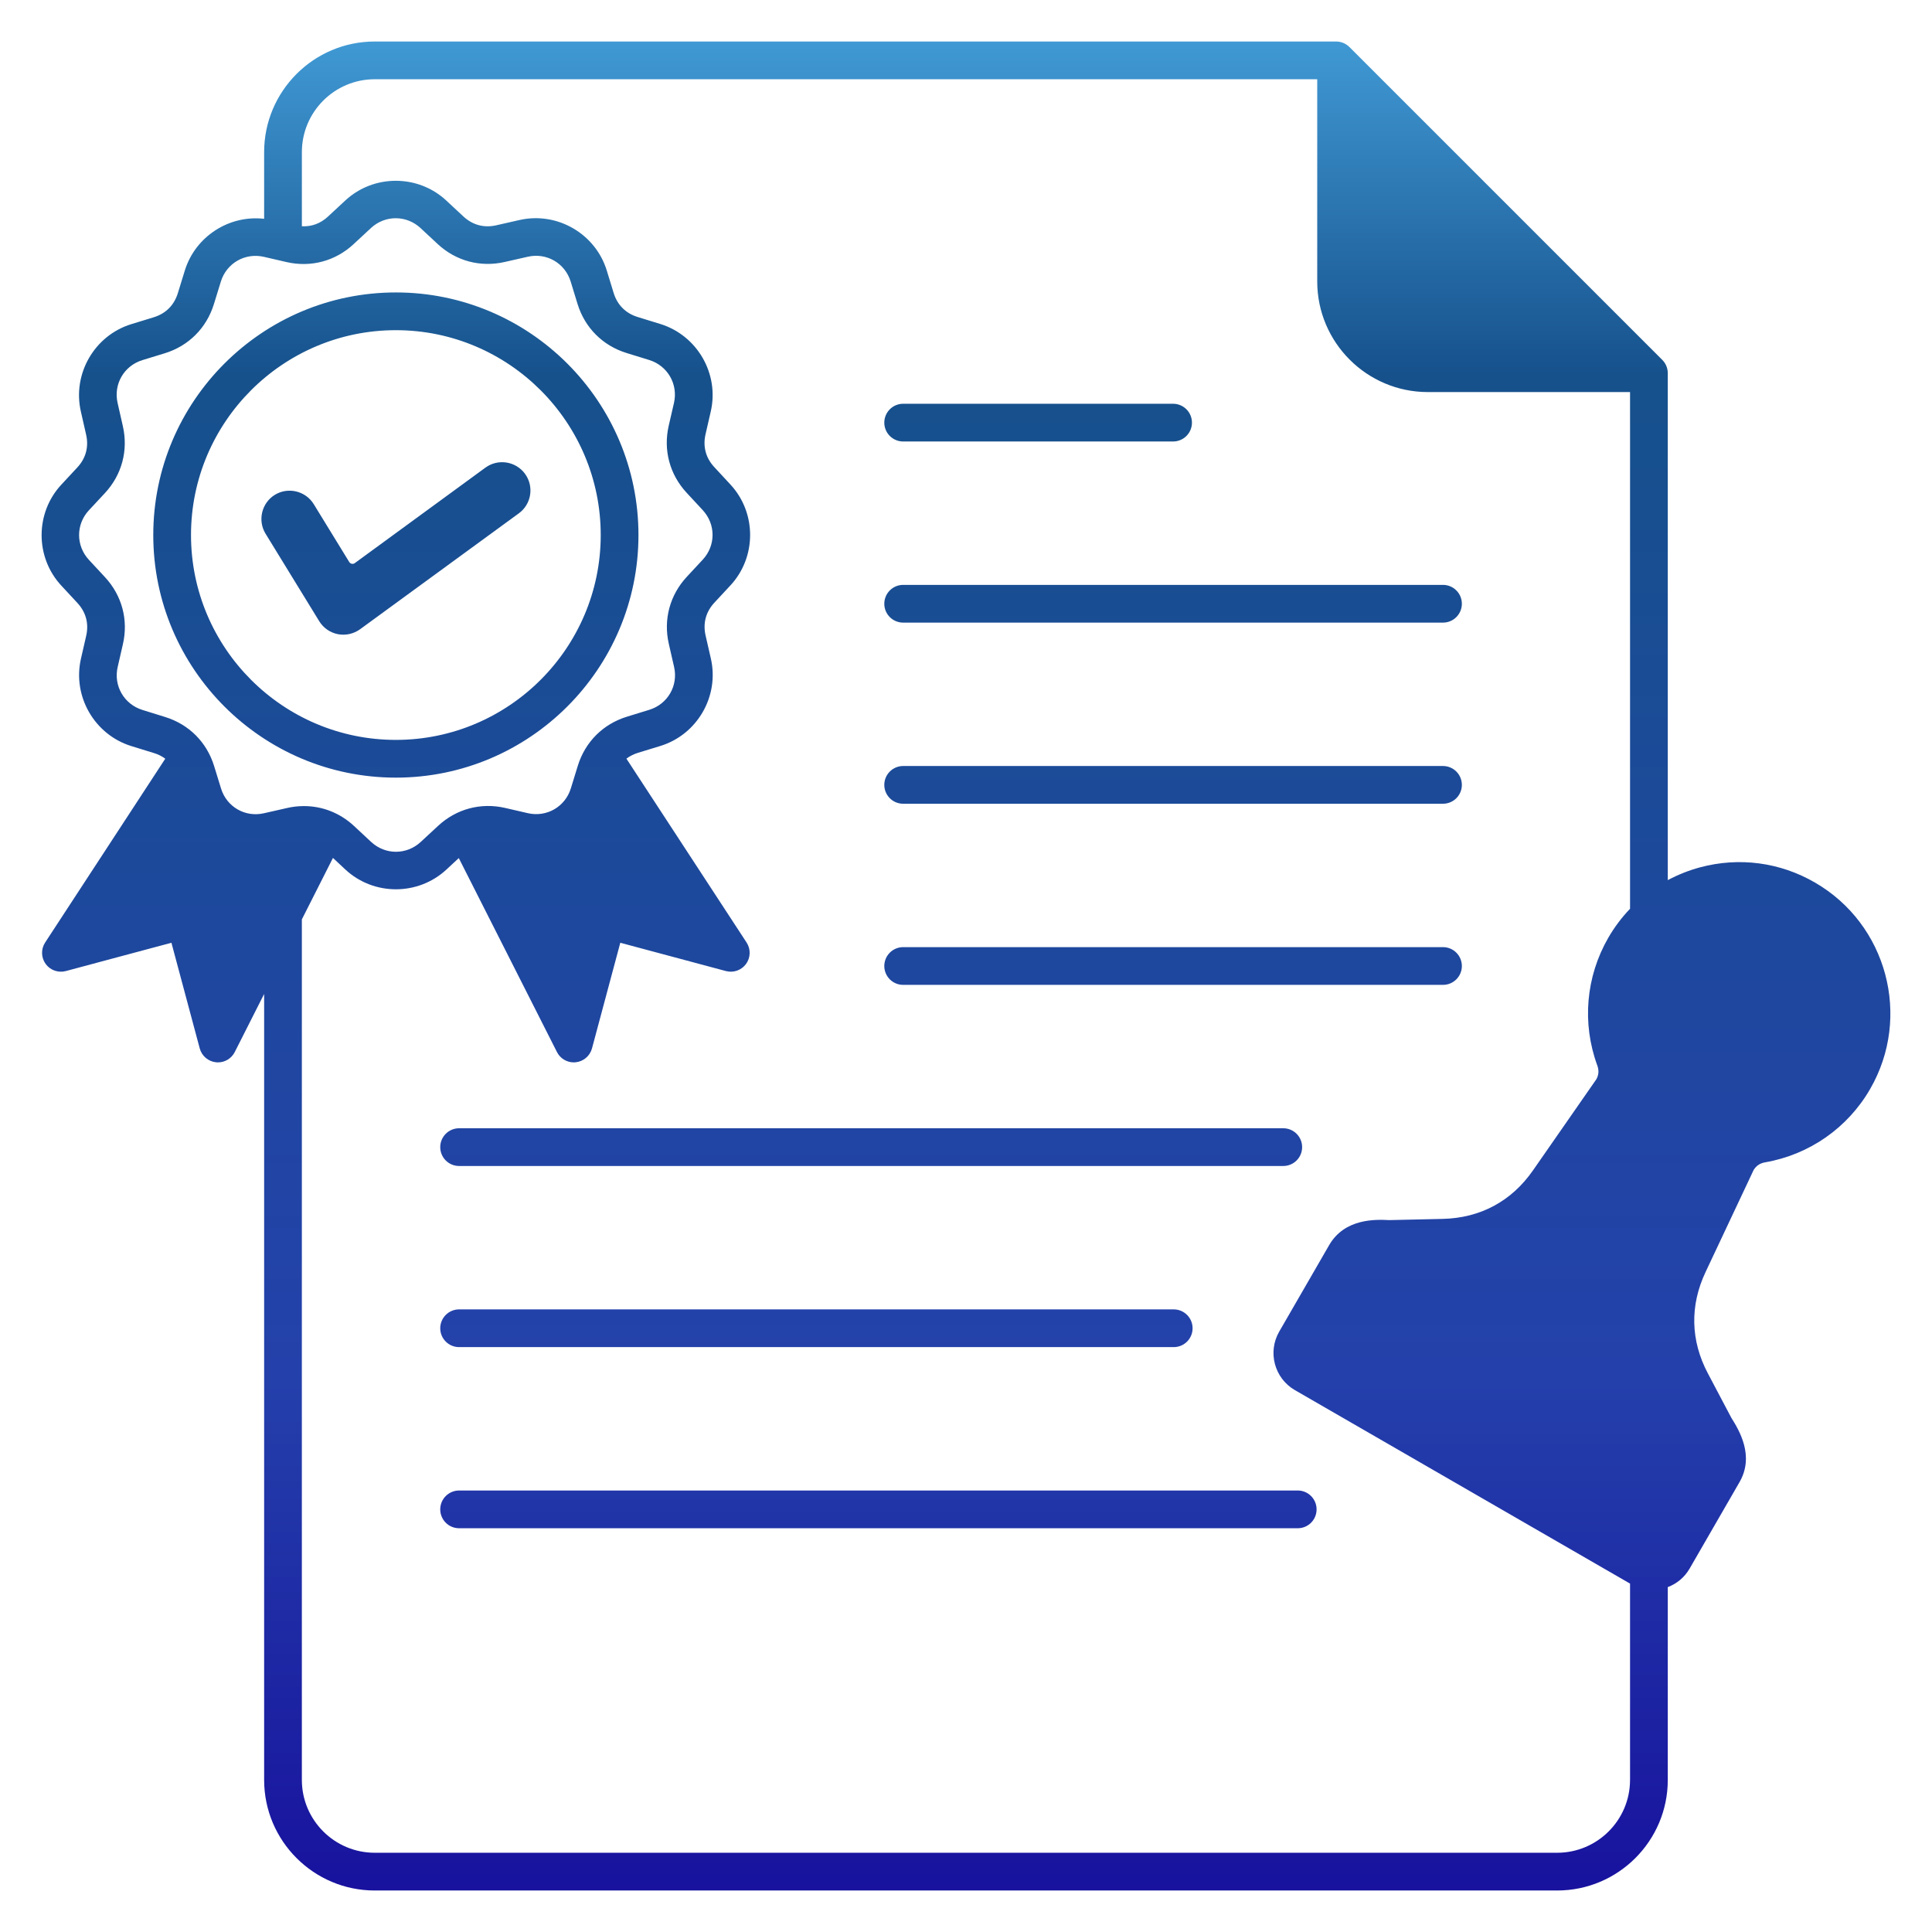
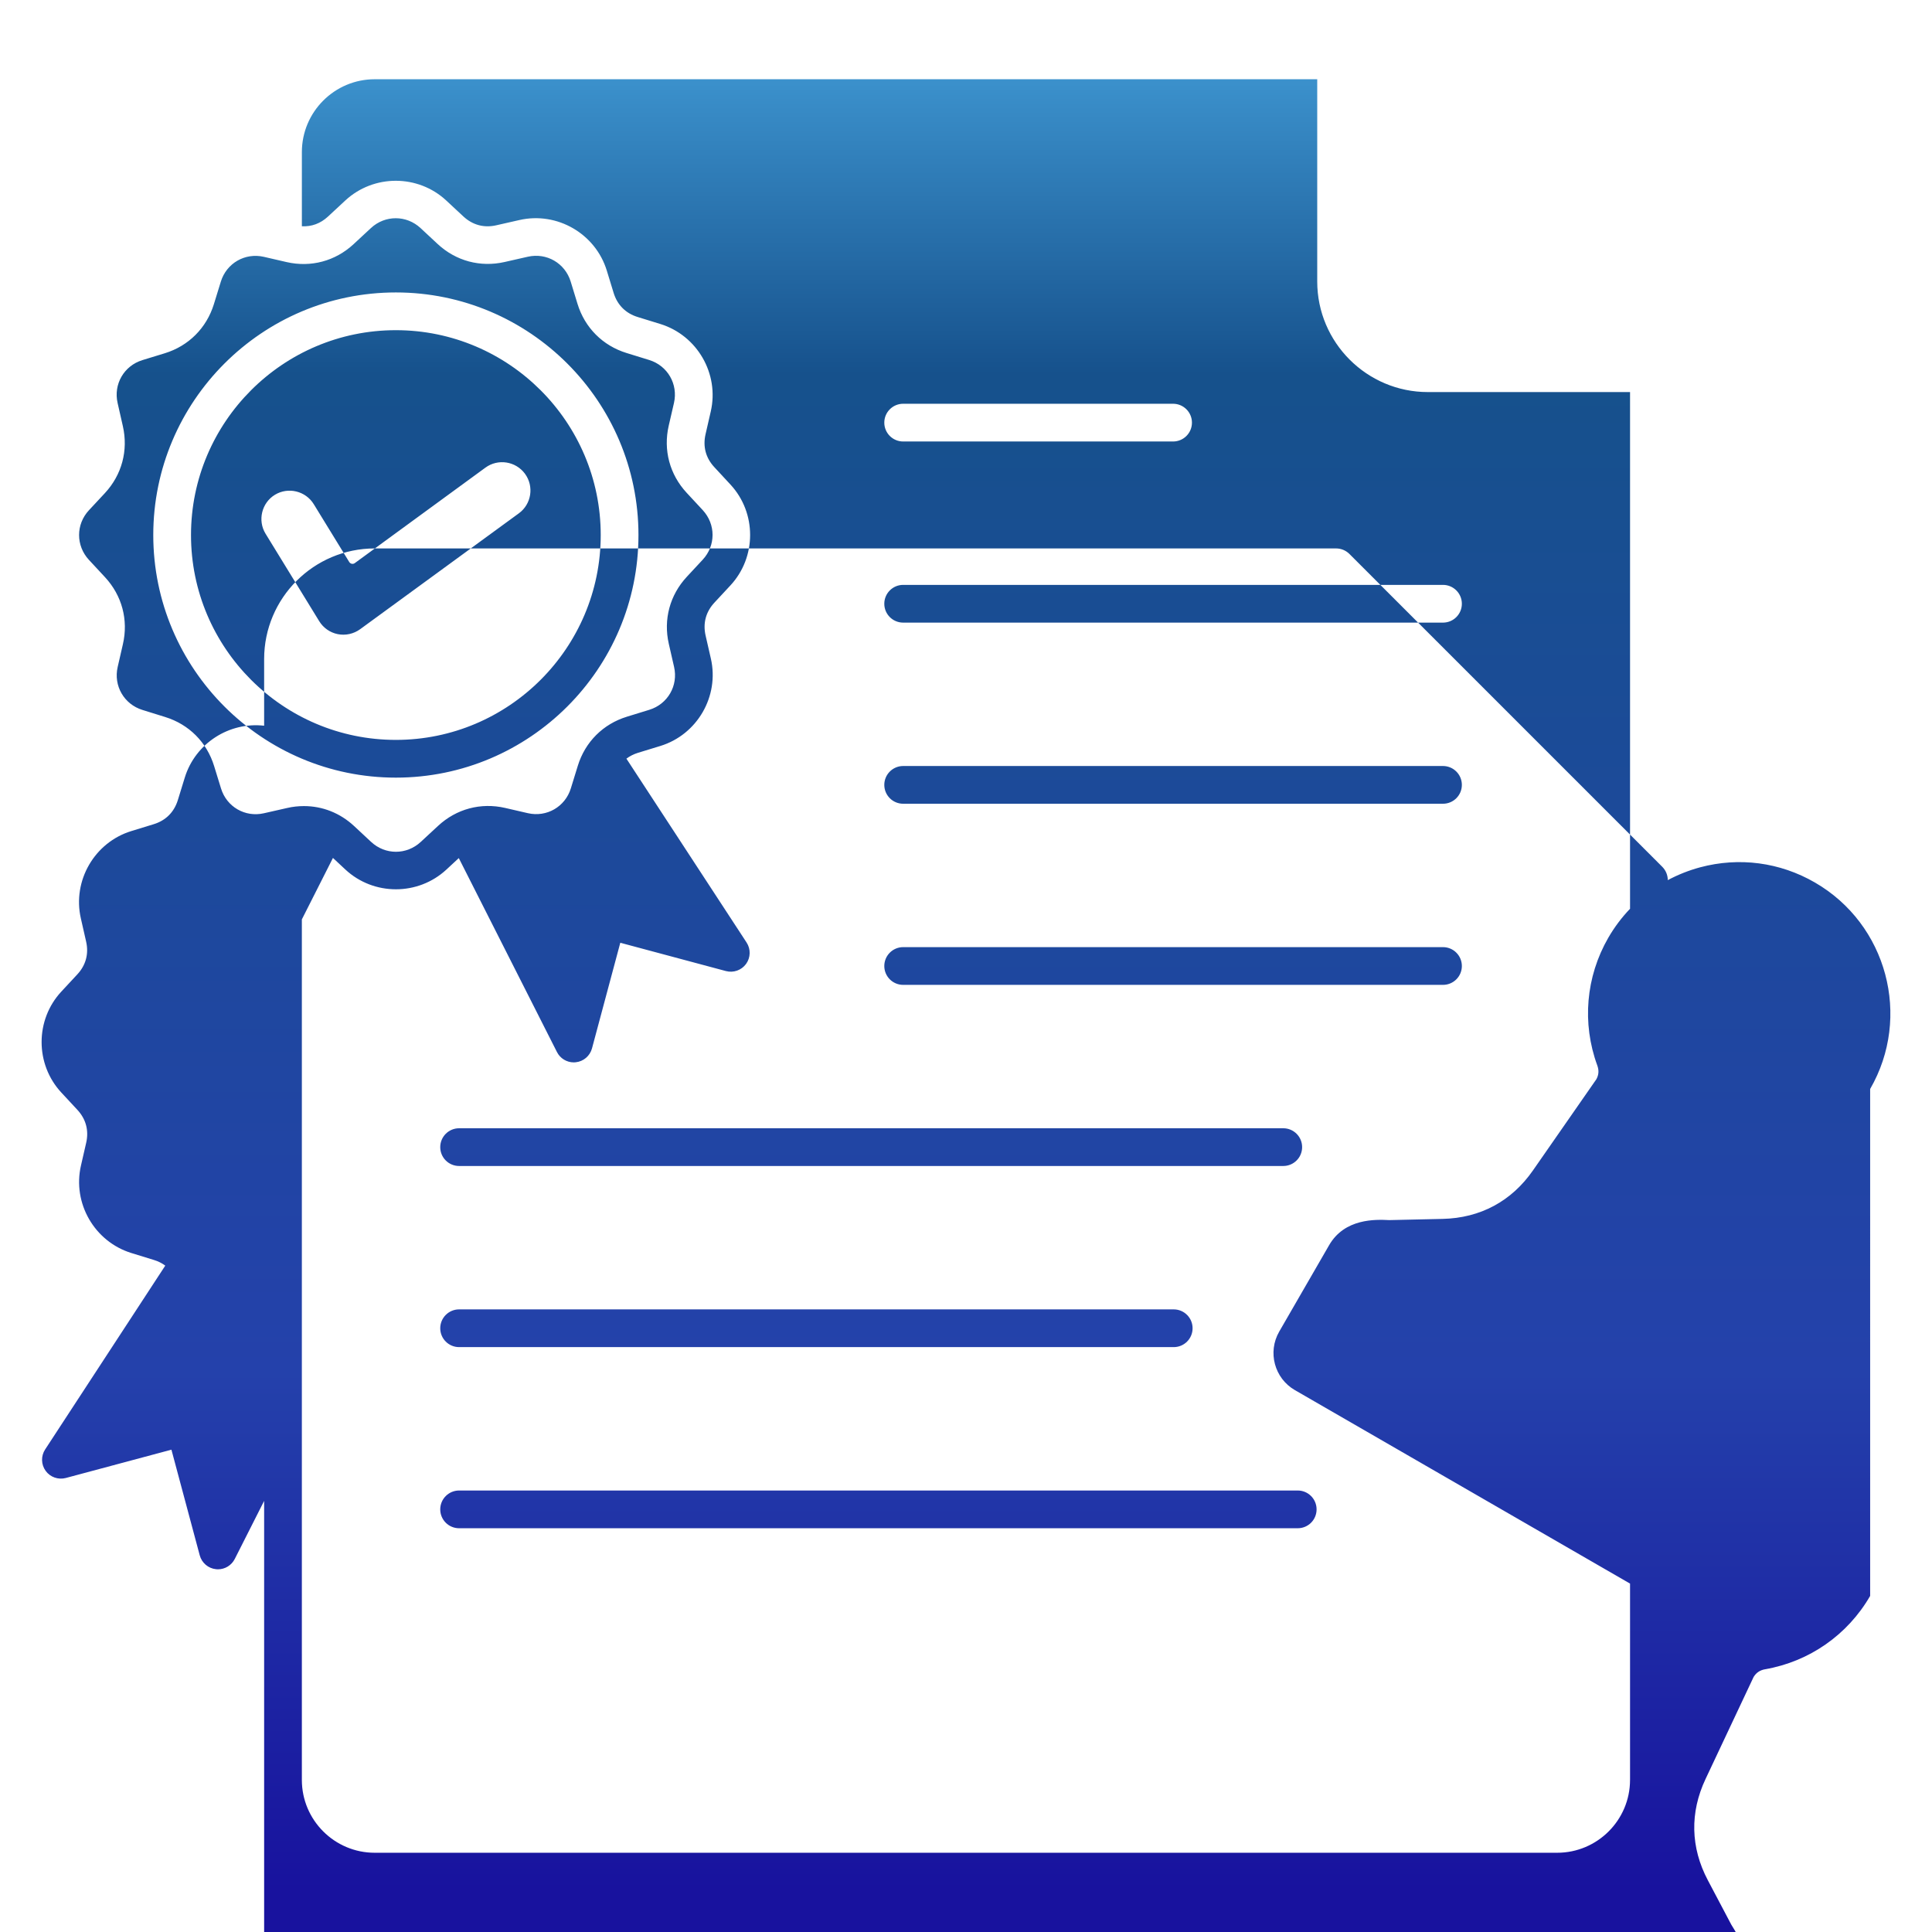
<svg xmlns="http://www.w3.org/2000/svg" id="Layer_1" viewBox="0 0 512 512" width="300" height="300">
  <g width="100%" height="100%" transform="matrix(1,0,0,1,0,0)">
    <linearGradient id="SVGID_1_" gradientUnits="userSpaceOnUse" x1="256" x2="256" y1="500.999" y2="11.001">
      <stop stop-opacity="1" stop-color="#18129e" offset="0" />
      <stop stop-opacity="1" stop-color="#2441ab" offset="0.28" />
      <stop stop-opacity="1" stop-color="#16518c" offset="0.82" />
      <stop stop-opacity="1" stop-color="#4099d4" offset="1" />
    </linearGradient>
-     <path clip-rule="evenodd" d="m95.45 166.74c-1.72 1.25-3.88 1.73-5.96 1.31-2.05-.42-3.8-1.65-4.9-3.44l-14.22-23.18c-2.15-3.51-1.03-8.17 2.49-10.31s8.15-1.01 10.3 2.51l9.4 15.32c.15.24.39.4.67.46.27.05.56-.01.78-.17l34.63-25.31c3.33-2.44 8.03-1.71 10.48 1.62s1.73 8.04-1.61 10.48zm336.53 304.96v-52.03l-88.83-51.28c-5.41-3.13-7.27-10.07-4.15-15.49l13.23-22.91c4.11-7.13 12.28-6.84 15.95-6.65l14.15-.32c9.97-.23 18.26-4.68 23.95-12.89l16.78-24.13c.64-1.19.71-2.35.24-3.64-4.1-11.19-3.04-23.52 2.91-33.84 1.63-2.82 3.57-5.39 5.77-7.69v-136.93h-53.59c-16.16 0-29.31-13.15-29.31-29.31v-53.59h-249.78c-10.64 0-19.3 8.66-19.3 19.31v19.65c2.56.14 4.93-.72 6.92-2.57l4.6-4.27c7.51-6.96 19.27-6.95 26.76.03l4.52 4.21c2.45 2.27 5.47 3.09 8.73 2.34l6.12-1.39c9.99-2.28 20.16 3.61 23.16 13.4l1.81 5.91c.98 3.19 3.19 5.41 6.38 6.39l6 1.85c9.79 3.03 15.66 13.21 13.36 23.19l-1.38 6.02c-.75 3.26.05 6.28 2.33 8.73l4.27 4.61c6.96 7.5 6.95 19.26-.03 26.75l-4.21 4.53c-2.28 2.44-3.09 5.46-2.35 8.72l1.4 6.12c2.28 9.99-3.61 20.16-13.4 23.16l-5.91 1.81c-1.16.36-2.18.88-3.07 1.55l31.85 48.73c1.13 1.73 1.08 3.99-.14 5.67-1.22 1.67-3.34 2.42-5.34 1.89l-27.99-7.5-7.5 27.99c-.54 2-2.25 3.47-4.32 3.68-.17.02-.34.03-.51.03-1.87 0-3.61-1.05-4.46-2.75l-26.01-51.39-3.3 3.06c-3.75 3.47-8.56 5.21-13.36 5.21-4.82 0-9.64-1.74-13.4-5.24l-3.29-3.07-8.24 16.29v228.05c0 10.64 8.66 19.3 19.3 19.3h313.37c10.65 0 19.31-8.66 19.31-19.3zm-388.22-281.69c6.32 1.95 11.06 6.7 12.99 13.02l1.82 5.91c1.5 4.89 6.39 7.72 11.37 6.58l6.13-1.39c1.49-.35 3-.51 4.48-.51 4.89 0 9.56 1.82 13.28 5.28l4.52 4.21c3.74 3.49 9.39 3.49 13.14.02l4.61-4.27c4.85-4.5 11.32-6.23 17.77-4.75l6.02 1.39c4.98 1.14 9.88-1.68 11.39-6.57l1.85-6c1.95-6.32 6.7-11.06 13.02-13l5.91-1.82c4.89-1.5 7.72-6.39 6.58-11.37l-1.4-6.13c-1.47-6.44.28-12.92 4.78-17.76l4.2-4.52c3.49-3.74 3.49-9.39.01-13.15l-4.27-4.6c-4.49-4.85-6.22-11.32-4.74-17.77l1.39-6.02c1.14-4.98-1.68-9.88-6.57-11.39l-5.99-1.85c-6.32-1.95-11.06-6.7-13-13.02l-1.81-5.91c-1.5-4.89-6.39-7.72-11.38-6.58l-6.12 1.39c-6.45 1.47-12.92-.27-17.76-4.77l-4.52-4.21c-3.75-3.49-9.4-3.49-13.15-.02l-4.6 4.27c-4.85 4.5-11.33 6.23-17.77 4.75l-6.02-1.39c-4.99-1.14-9.88 1.68-11.39 6.56l-1.85 6c-1.96 6.32-6.7 11.06-13.02 13l-5.91 1.81c-4.89 1.5-7.72 6.39-6.58 11.37l1.39 6.13c1.47 6.45-.27 12.92-4.77 17.76l-4.21 4.52c-3.49 3.74-3.49 9.39-.02 13.15l4.27 4.6c4.5 4.85 6.23 11.33 4.74 17.77l-1.38 6.02c-1.15 4.98 1.68 9.88 6.56 11.39zm451.85 98.58c11.05-19.13 4.47-43.69-14.66-54.73-9.27-5.36-20.07-6.78-30.41-4.01-3.01.81-5.88 1.96-8.56 3.39v-134.34c0-1.33-.53-2.6-1.47-3.54l-82.89-82.89c-.94-.94-2.21-1.47-3.54-1.47h-254.78c-16.15 0-29.3 13.15-29.3 29.31v17.67c-9.26-1.06-18.21 4.64-21.02 13.71l-1.85 6c-.99 3.2-3.2 5.41-6.4 6.39l-5.9 1.81c-9.79 3-15.68 13.17-13.4 23.16l1.39 6.12c.75 3.26-.07 6.28-2.34 8.72l-4.21 4.53c-6.98 7.49-6.99 19.25-.03 26.76l4.27 4.6c2.27 2.45 3.08 5.47 2.33 8.73l-1.38 6.02c-2.3 9.98 3.57 20.16 13.35 23.19l6 1.85c1.13.34 2.12.85 2.99 1.49l-31.84 48.72c-1.13 1.73-1.08 3.99.14 5.67 1.21 1.67 3.34 2.42 5.34 1.89l27.99-7.5 7.5 27.99c.54 2 2.25 3.47 4.31 3.68.18.02.35.03.52.03 1.87 0 3.6-1.05 4.46-2.75l7.78-15.38v208.29c0 16.16 13.15 29.3 29.3 29.3h313.37c16.16 0 29.31-13.14 29.31-29.3v-51.1c2.35-.89 4.43-2.56 5.78-4.9l13.23-22.92c4.02-6.96-.08-13.72-2.18-17.07l-6.22-11.78c-4.58-8.66-4.79-17.93-.61-26.8l12.75-27.07c.71-1.14 1.68-1.79 3.04-2.03 11.74-2.04 21.89-9.13 27.84-19.44zm-444.99-146.8c0 29.93 24.35 54.29 54.29 54.29 29.93 0 54.29-24.36 54.29-54.29s-24.36-54.29-54.29-54.29c-29.94 0-54.29 24.36-54.29 54.29zm-10 0c0 35.45 28.84 64.29 64.29 64.29s64.29-28.84 64.29-64.29-28.84-64.29-64.29-64.29-64.29 28.84-64.29 64.29zm198.73 119.21c-2.76 0-5-2.23-5-5 0-2.76 2.24-5 5-5h143.06c2.76 0 5 2.24 5 5 0 2.77-2.24 5-5 5zm0-48c-2.76 0-5-2.23-5-5 0-2.76 2.24-5 5-5h143.06c2.76 0 5 2.24 5 5 0 2.77-2.24 5-5 5zm-117.68 96c-2.76 0-5-2.23-5-5 0-2.76 2.24-5 5-5h218.41c2.76 0 5 2.24 5 5 0 2.77-2.24 5-5 5zm117.68-144c-2.76 0-5-2.23-5-5 0-2.76 2.24-5 5-5h143.06c2.76 0 5 2.24 5 5 0 2.77-2.24 5-5 5zm-117.68 192c-2.76 0-5-2.23-5-5 0-2.76 2.24-5 5-5h189.38c2.76 0 5 2.24 5 5 0 2.77-2.24 5-5 5zm222.24 38c2.77 0 5 2.24 5 5 0 2.77-2.23 5-5 5h-222.24c-2.76 0-5-2.23-5-5 0-2.76 2.24-5 5-5zm-109.56-283c0-2.76 2.24-5 5-5h71.53c2.76 0 5 2.24 5 5 0 2.77-2.24 5-5 5h-71.53c-2.76 0-5-2.23-5-5z" fill="url(#SVGID_1_)" fill-rule="evenodd" data-original-color="SVGID_1_" stroke="none" stroke-opacity="1" />
+     <path clip-rule="evenodd" d="m95.45 166.74c-1.72 1.25-3.88 1.73-5.96 1.31-2.05-.42-3.8-1.65-4.9-3.44l-14.22-23.18c-2.15-3.51-1.03-8.17 2.49-10.31s8.15-1.01 10.3 2.51l9.4 15.32c.15.24.39.4.67.46.27.05.56-.01.78-.17l34.63-25.31c3.33-2.44 8.03-1.71 10.48 1.62s1.73 8.04-1.61 10.48zm336.53 304.96v-52.03l-88.83-51.28c-5.41-3.13-7.27-10.07-4.15-15.49l13.23-22.91c4.11-7.13 12.28-6.84 15.95-6.65l14.15-.32c9.97-.23 18.26-4.68 23.95-12.89l16.78-24.13c.64-1.19.71-2.35.24-3.64-4.1-11.19-3.04-23.52 2.91-33.84 1.63-2.82 3.57-5.39 5.77-7.69v-136.93h-53.59c-16.16 0-29.31-13.15-29.31-29.31v-53.59h-249.78c-10.64 0-19.3 8.66-19.3 19.31v19.65c2.56.14 4.93-.72 6.92-2.57l4.6-4.27c7.51-6.96 19.27-6.95 26.76.03l4.52 4.21c2.45 2.27 5.47 3.09 8.73 2.34l6.12-1.39c9.99-2.28 20.16 3.61 23.16 13.4l1.81 5.91c.98 3.19 3.19 5.41 6.38 6.39l6 1.85c9.79 3.03 15.66 13.21 13.36 23.19l-1.38 6.02c-.75 3.26.05 6.28 2.33 8.73l4.27 4.61c6.96 7.5 6.95 19.26-.03 26.75l-4.21 4.53c-2.28 2.44-3.09 5.46-2.35 8.72l1.4 6.12c2.28 9.99-3.61 20.16-13.4 23.16l-5.91 1.81c-1.16.36-2.18.88-3.07 1.55l31.85 48.73c1.13 1.73 1.08 3.99-.14 5.67-1.22 1.67-3.34 2.42-5.34 1.89l-27.99-7.5-7.5 27.99c-.54 2-2.25 3.47-4.32 3.68-.17.02-.34.03-.51.03-1.87 0-3.61-1.05-4.46-2.75l-26.01-51.39-3.3 3.06c-3.75 3.47-8.56 5.21-13.36 5.21-4.82 0-9.64-1.74-13.4-5.24l-3.29-3.07-8.24 16.29v228.05c0 10.64 8.66 19.3 19.3 19.3h313.37c10.65 0 19.31-8.66 19.31-19.3zm-388.22-281.69c6.32 1.95 11.06 6.7 12.99 13.02l1.82 5.91c1.5 4.89 6.39 7.72 11.37 6.58l6.13-1.39c1.49-.35 3-.51 4.48-.51 4.89 0 9.56 1.82 13.28 5.28l4.52 4.21c3.74 3.49 9.39 3.49 13.14.02l4.61-4.27c4.85-4.5 11.32-6.23 17.77-4.75l6.02 1.39c4.98 1.14 9.88-1.68 11.39-6.57l1.85-6c1.95-6.32 6.7-11.06 13.02-13l5.91-1.82c4.89-1.5 7.72-6.39 6.58-11.37l-1.4-6.13c-1.47-6.44.28-12.92 4.78-17.76l4.2-4.52c3.49-3.74 3.49-9.39.01-13.15l-4.27-4.6c-4.49-4.85-6.22-11.32-4.74-17.77l1.39-6.02c1.14-4.98-1.68-9.88-6.57-11.39l-5.99-1.85c-6.32-1.95-11.06-6.7-13-13.02l-1.81-5.91c-1.5-4.89-6.39-7.72-11.38-6.58l-6.12 1.39c-6.45 1.47-12.92-.27-17.76-4.77l-4.52-4.21c-3.75-3.49-9.4-3.49-13.15-.02l-4.6 4.27c-4.85 4.5-11.33 6.23-17.77 4.75l-6.02-1.39c-4.99-1.14-9.88 1.68-11.39 6.56l-1.85 6c-1.96 6.32-6.7 11.06-13.02 13l-5.91 1.81c-4.89 1.5-7.72 6.39-6.58 11.37l1.39 6.13c1.47 6.45-.27 12.92-4.77 17.76l-4.21 4.52c-3.49 3.74-3.49 9.39-.02 13.15l4.27 4.6c4.5 4.85 6.23 11.33 4.74 17.77l-1.38 6.02c-1.15 4.98 1.68 9.88 6.56 11.39zm451.85 98.58c11.05-19.13 4.47-43.69-14.66-54.73-9.27-5.36-20.07-6.78-30.41-4.01-3.01.81-5.88 1.96-8.56 3.39c0-1.33-.53-2.6-1.47-3.54l-82.89-82.89c-.94-.94-2.21-1.47-3.54-1.47h-254.78c-16.15 0-29.3 13.15-29.3 29.31v17.67c-9.26-1.06-18.21 4.64-21.02 13.71l-1.85 6c-.99 3.2-3.2 5.41-6.4 6.39l-5.9 1.81c-9.79 3-15.68 13.17-13.4 23.16l1.39 6.12c.75 3.26-.07 6.28-2.34 8.72l-4.21 4.53c-6.98 7.49-6.99 19.25-.03 26.76l4.27 4.6c2.27 2.45 3.08 5.47 2.33 8.73l-1.38 6.02c-2.3 9.98 3.57 20.16 13.35 23.19l6 1.85c1.13.34 2.12.85 2.99 1.49l-31.84 48.72c-1.13 1.73-1.08 3.99.14 5.67 1.21 1.67 3.34 2.42 5.34 1.89l27.99-7.5 7.5 27.99c.54 2 2.25 3.47 4.31 3.68.18.02.35.03.52.03 1.87 0 3.6-1.05 4.46-2.75l7.78-15.38v208.29c0 16.16 13.15 29.3 29.3 29.3h313.37c16.16 0 29.31-13.14 29.31-29.3v-51.1c2.35-.89 4.43-2.56 5.78-4.9l13.23-22.92c4.02-6.96-.08-13.72-2.18-17.07l-6.22-11.78c-4.58-8.66-4.79-17.93-.61-26.8l12.75-27.07c.71-1.14 1.68-1.79 3.04-2.03 11.74-2.04 21.89-9.13 27.84-19.44zm-444.99-146.8c0 29.93 24.35 54.29 54.29 54.29 29.93 0 54.29-24.36 54.29-54.29s-24.36-54.29-54.29-54.29c-29.94 0-54.29 24.36-54.29 54.29zm-10 0c0 35.45 28.84 64.29 64.29 64.29s64.29-28.84 64.29-64.29-28.84-64.29-64.29-64.29-64.29 28.84-64.29 64.29zm198.73 119.21c-2.76 0-5-2.23-5-5 0-2.76 2.24-5 5-5h143.06c2.76 0 5 2.24 5 5 0 2.77-2.24 5-5 5zm0-48c-2.76 0-5-2.23-5-5 0-2.76 2.24-5 5-5h143.06c2.76 0 5 2.24 5 5 0 2.77-2.24 5-5 5zm-117.68 96c-2.76 0-5-2.23-5-5 0-2.76 2.24-5 5-5h218.41c2.76 0 5 2.24 5 5 0 2.77-2.24 5-5 5zm117.68-144c-2.76 0-5-2.23-5-5 0-2.76 2.24-5 5-5h143.06c2.76 0 5 2.24 5 5 0 2.77-2.24 5-5 5zm-117.68 192c-2.76 0-5-2.23-5-5 0-2.76 2.24-5 5-5h189.38c2.76 0 5 2.24 5 5 0 2.77-2.24 5-5 5zm222.24 38c2.77 0 5 2.24 5 5 0 2.77-2.23 5-5 5h-222.24c-2.76 0-5-2.23-5-5 0-2.76 2.24-5 5-5zm-109.56-283c0-2.76 2.24-5 5-5h71.53c2.76 0 5 2.24 5 5 0 2.77-2.24 5-5 5h-71.53c-2.76 0-5-2.23-5-5z" fill="url(#SVGID_1_)" fill-rule="evenodd" data-original-color="SVGID_1_" stroke="none" stroke-opacity="1" />
  </g>
</svg>